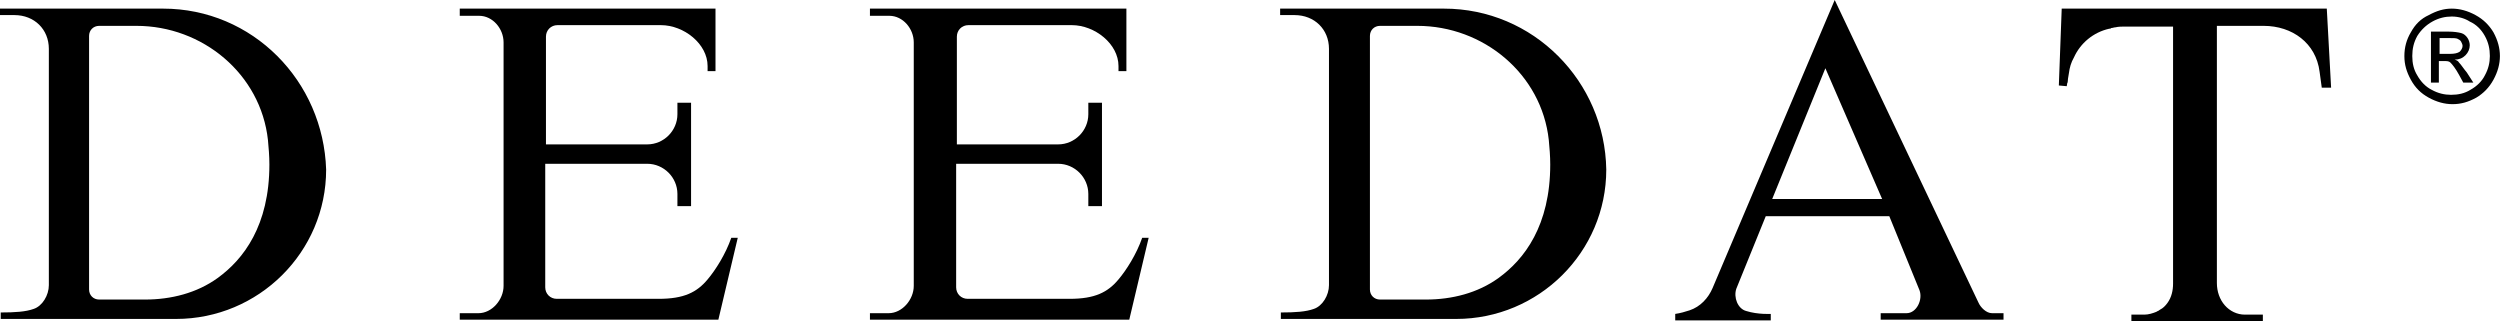
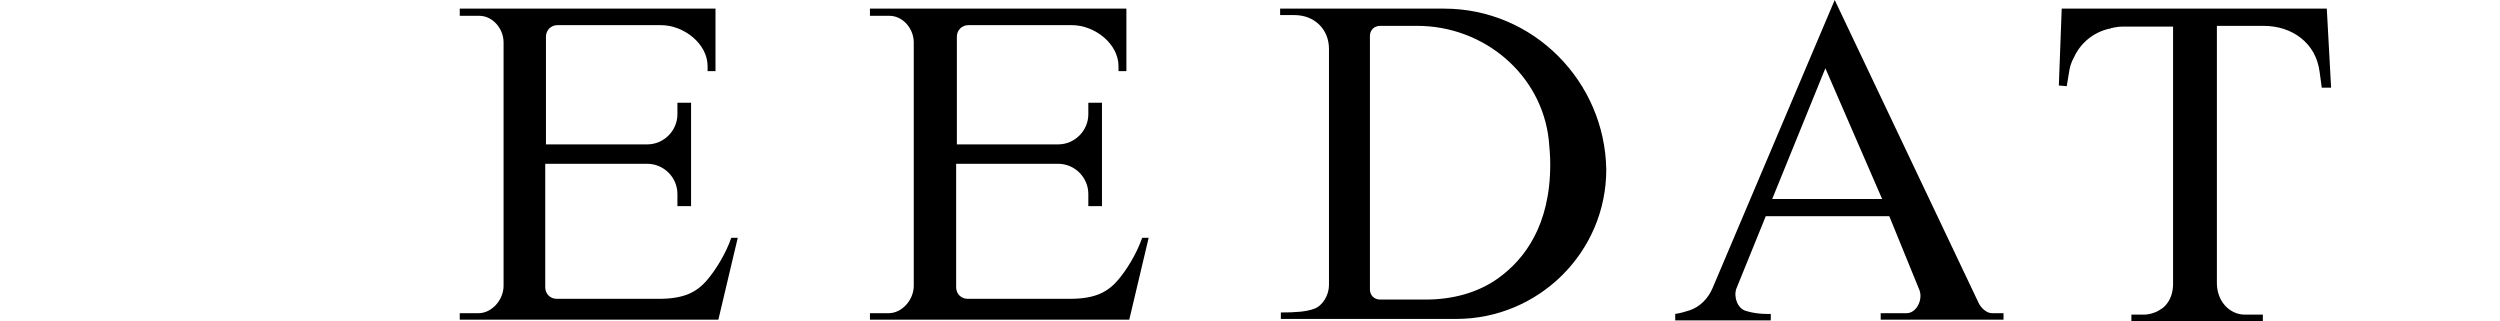
<svg xmlns="http://www.w3.org/2000/svg" width="4632" height="595" viewBox="0 0 4632 595" fill="none">
  <path d="M1613.16 15.971H2086.99V131.763H2072.35V122.446C2072.35 81.187 2028.43 46.583 1985.84 46.583H1794.18C1782.2 46.583 1772.88 55.9 1772.88 67.878V267.519H1960.55C1991.16 267.519 2016.45 242.231 2016.45 211.619V190.324H2041.74V381.98H2016.45V359.354C2016.45 328.742 1991.16 303.454 1960.55 303.454H1771.55V532.376C1771.55 544.354 1780.87 553.671 1792.84 553.671H1981.85C2028.43 553.671 2052.39 541.692 2072.35 517.735C2086.99 500.433 2105.63 471.153 2116.28 440.541H2128.25L2092.32 592.268H1611.83V580.29H1646.44C1671.72 580.29 1693.02 555.002 1693.02 529.714V78.525C1693.02 53.238 1673.06 29.281 1647.77 29.281H1611.83V15.971H1613.16Z" fill="black" />
-   <path fill-rule="evenodd" clip-rule="evenodd" d="M4542.67 15.971C4557.31 15.971 4571.95 19.964 4586.59 27.95C4601.24 35.935 4611.88 46.583 4619.87 59.892C4627.85 74.533 4631.85 89.173 4631.85 103.813C4631.85 118.454 4627.85 133.094 4619.87 147.734C4611.88 162.375 4601.24 173.022 4587.93 181.008C4573.28 188.993 4559.97 192.986 4544 192.986C4529.36 192.986 4514.72 188.993 4500.08 181.008C4485.44 173.022 4474.79 162.375 4466.81 147.734C4458.82 133.094 4454.83 119.785 4454.83 103.813C4454.83 87.842 4458.82 73.202 4466.81 59.892C4474.79 45.252 4485.44 34.604 4500.08 27.95C4514.72 19.964 4528.03 15.971 4542.67 15.971ZM4542.67 30.612C4530.69 30.612 4518.71 33.273 4506.73 39.928C4494.76 46.583 4485.44 55.9 4478.78 66.547C4472.13 78.525 4469.47 90.504 4469.47 103.813C4469.47 117.123 4472.13 129.101 4478.78 139.749C4485.44 151.727 4494.76 161.044 4505.4 166.367C4517.38 173.022 4529.36 175.684 4541.34 175.684C4554.65 175.684 4566.63 173.022 4577.28 166.367C4589.26 159.713 4598.57 150.396 4603.9 139.749C4610.55 127.77 4613.21 115.792 4613.21 103.813C4613.21 90.504 4610.55 78.525 4603.9 66.547C4597.24 54.569 4587.93 45.252 4575.95 39.928C4567.96 34.604 4555.98 30.612 4542.67 30.612ZM4504.07 153.058V58.561H4536.02C4546.66 58.561 4554.65 59.892 4559.97 61.223C4565.3 62.554 4569.29 66.547 4571.95 70.54C4574.62 74.533 4575.95 79.856 4575.95 83.849C4575.95 90.504 4573.28 97.159 4567.96 102.482C4562.64 107.806 4555.98 110.468 4548 110.468C4551.99 111.799 4554.65 113.13 4555.98 115.792C4559.97 119.785 4563.97 126.439 4570.62 134.425L4582.6 153.058H4563.97L4555.98 138.418C4549.33 126.439 4544 119.785 4540.01 115.792C4537.35 113.13 4533.35 113.13 4528.03 113.13H4518.71V153.058H4504.07ZM4520.04 99.82H4538.68C4548 99.82 4553.32 98.49 4557.31 95.828C4559.97 93.166 4562.64 89.173 4562.64 85.18C4562.64 82.518 4561.31 79.856 4559.97 77.195C4558.64 74.533 4555.98 73.202 4553.32 71.871C4550.66 70.54 4545.33 70.54 4537.35 70.54H4520.04V99.82Z" fill="black" />
-   <path d="M513.763 103.813C459.192 49.245 384.656 15.971 302.135 15.971H0V27.95H26.62C63.888 27.95 90.507 54.569 90.507 90.504V528.383C90.507 547.016 78.528 566.98 62.557 572.304C47.916 577.628 27.951 578.959 1.331 578.959V590.937H326.093C479.157 590.937 604.27 467.16 604.27 314.102C601.608 232.914 568.333 158.382 513.763 103.813ZM403.29 515.073C364.692 543.023 316.776 555.002 268.86 555.002H183.677C173.029 555.002 165.043 547.016 165.043 536.369V66.547C165.043 55.9 173.029 47.914 183.677 47.914H252.888C375.339 47.914 483.15 137.087 496.46 259.533C497.791 274.174 499.122 288.814 499.122 304.785C499.122 417.915 451.206 480.469 403.29 515.073Z" fill="black" />
  <path d="M2886.92 103.813C2832.35 49.245 2757.81 15.971 2675.29 15.971H2371.83V27.95H2398.45C2435.71 27.95 2462.33 54.569 2462.33 90.504V528.383C2462.33 547.016 2450.35 566.98 2434.38 572.304C2419.74 577.628 2399.78 578.959 2373.16 578.959V590.937H2697.92C2850.98 590.937 2976.1 467.16 2976.1 314.102C2974.77 232.914 2941.49 158.382 2886.92 103.813ZM2776.45 515.073C2737.85 543.023 2689.93 555.002 2642.02 555.002H2556.83C2546.19 555.002 2538.2 547.016 2538.2 536.369V66.547C2538.2 55.9 2546.19 47.914 2556.83 47.914H2626.05C2748.5 47.914 2856.31 137.087 2869.62 259.533C2870.95 274.174 2872.28 288.814 2872.28 304.785C2872.28 417.915 2824.36 480.469 2776.45 515.073Z" fill="black" />
  <path d="M3690.84 580.289C3680.19 580.289 3669.54 569.642 3665.55 560.325L3399.35 0L3173.08 533.707C3165.1 552.34 3150.46 568.311 3130.49 574.966C3122.5 577.628 3113.19 580.289 3103.87 581.62V593.599H3280.89V581.62C3280.89 581.62 3256.93 582.951 3235.64 576.297C3219.67 572.304 3211.68 551.009 3217.01 535.038L3271.58 400.613H3500.51L3556.41 537.699C3563.06 555.002 3551.08 580.289 3532.45 580.289H3484.53V592.268H3712.13V580.289H3690.84ZM3283.55 368.67L3382.05 126.439L3487.2 368.67H3283.55Z" fill="black" />
  <path d="M3937.07 47.914H3938.4C3931.75 47.914 3925.09 47.914 3918.44 49.245C3925.09 47.914 3931.75 47.914 3937.07 47.914Z" fill="black" />
-   <path d="M3830.59 139.749H3817.28V153.058H3830.59V139.749Z" fill="black" />
-   <path d="M4316.4 139.749H4303.09V153.058H4316.4V139.749Z" fill="black" />
+   <path d="M3830.59 139.749H3817.28H3830.59V139.749Z" fill="black" />
  <path d="M851.834 15.971H1325.67V131.763H1311.03V122.446C1311.03 81.187 1267.1 46.583 1224.51 46.583H1032.85C1020.87 46.583 1011.55 55.9 1011.55 67.878V267.519H1199.22C1229.84 267.519 1255.12 242.231 1255.12 211.619V190.324H1280.41V381.98H1255.12V359.354C1255.12 328.742 1229.84 303.454 1199.22 303.454H1010.22V532.376C1010.22 544.354 1019.54 553.671 1031.52 553.671H1220.52C1267.1 553.671 1291.06 541.692 1311.03 517.735C1325.67 500.433 1344.3 471.153 1354.95 440.541H1366.93L1330.99 592.268H851.834V580.29H886.44C911.729 580.29 933.025 555.002 933.025 529.714V78.525C933.025 53.238 913.06 29.281 887.771 29.281H851.834V15.971Z" fill="black" />
  <path d="M4311.08 15.971H3819.94L3814.62 158.382L3829.26 159.713L3833.25 135.756C3834.58 125.108 3837.25 115.792 3842.57 106.475C3854.55 79.856 3878.51 59.892 3907.79 53.238C3909.12 53.238 3910.45 53.238 3911.78 51.907C3914.44 51.907 3917.11 50.576 3919.77 50.576C3925.09 49.245 3931.75 49.245 3937.07 49.245H4026.25V525.721C4026.25 537.699 4023.58 551.009 4015.6 561.656C4011.61 566.98 4007.61 570.973 4002.29 573.635C4000.96 574.966 3999.63 574.966 3998.3 576.297C3996.97 576.297 3995.63 577.628 3995.63 577.628C3988.98 580.29 3980.99 582.951 3973.01 582.951H3949.05V594.93H4192.62V582.951H4159.35C4144.71 582.951 4131.4 576.297 4122.08 565.649C4112.76 555.002 4107.44 540.361 4107.44 524.39V47.914H4193.95C4247.19 47.914 4291.11 79.856 4297.77 133.094L4301.76 162.375H4319.07L4311.08 15.971Z" fill="black" />
</svg>